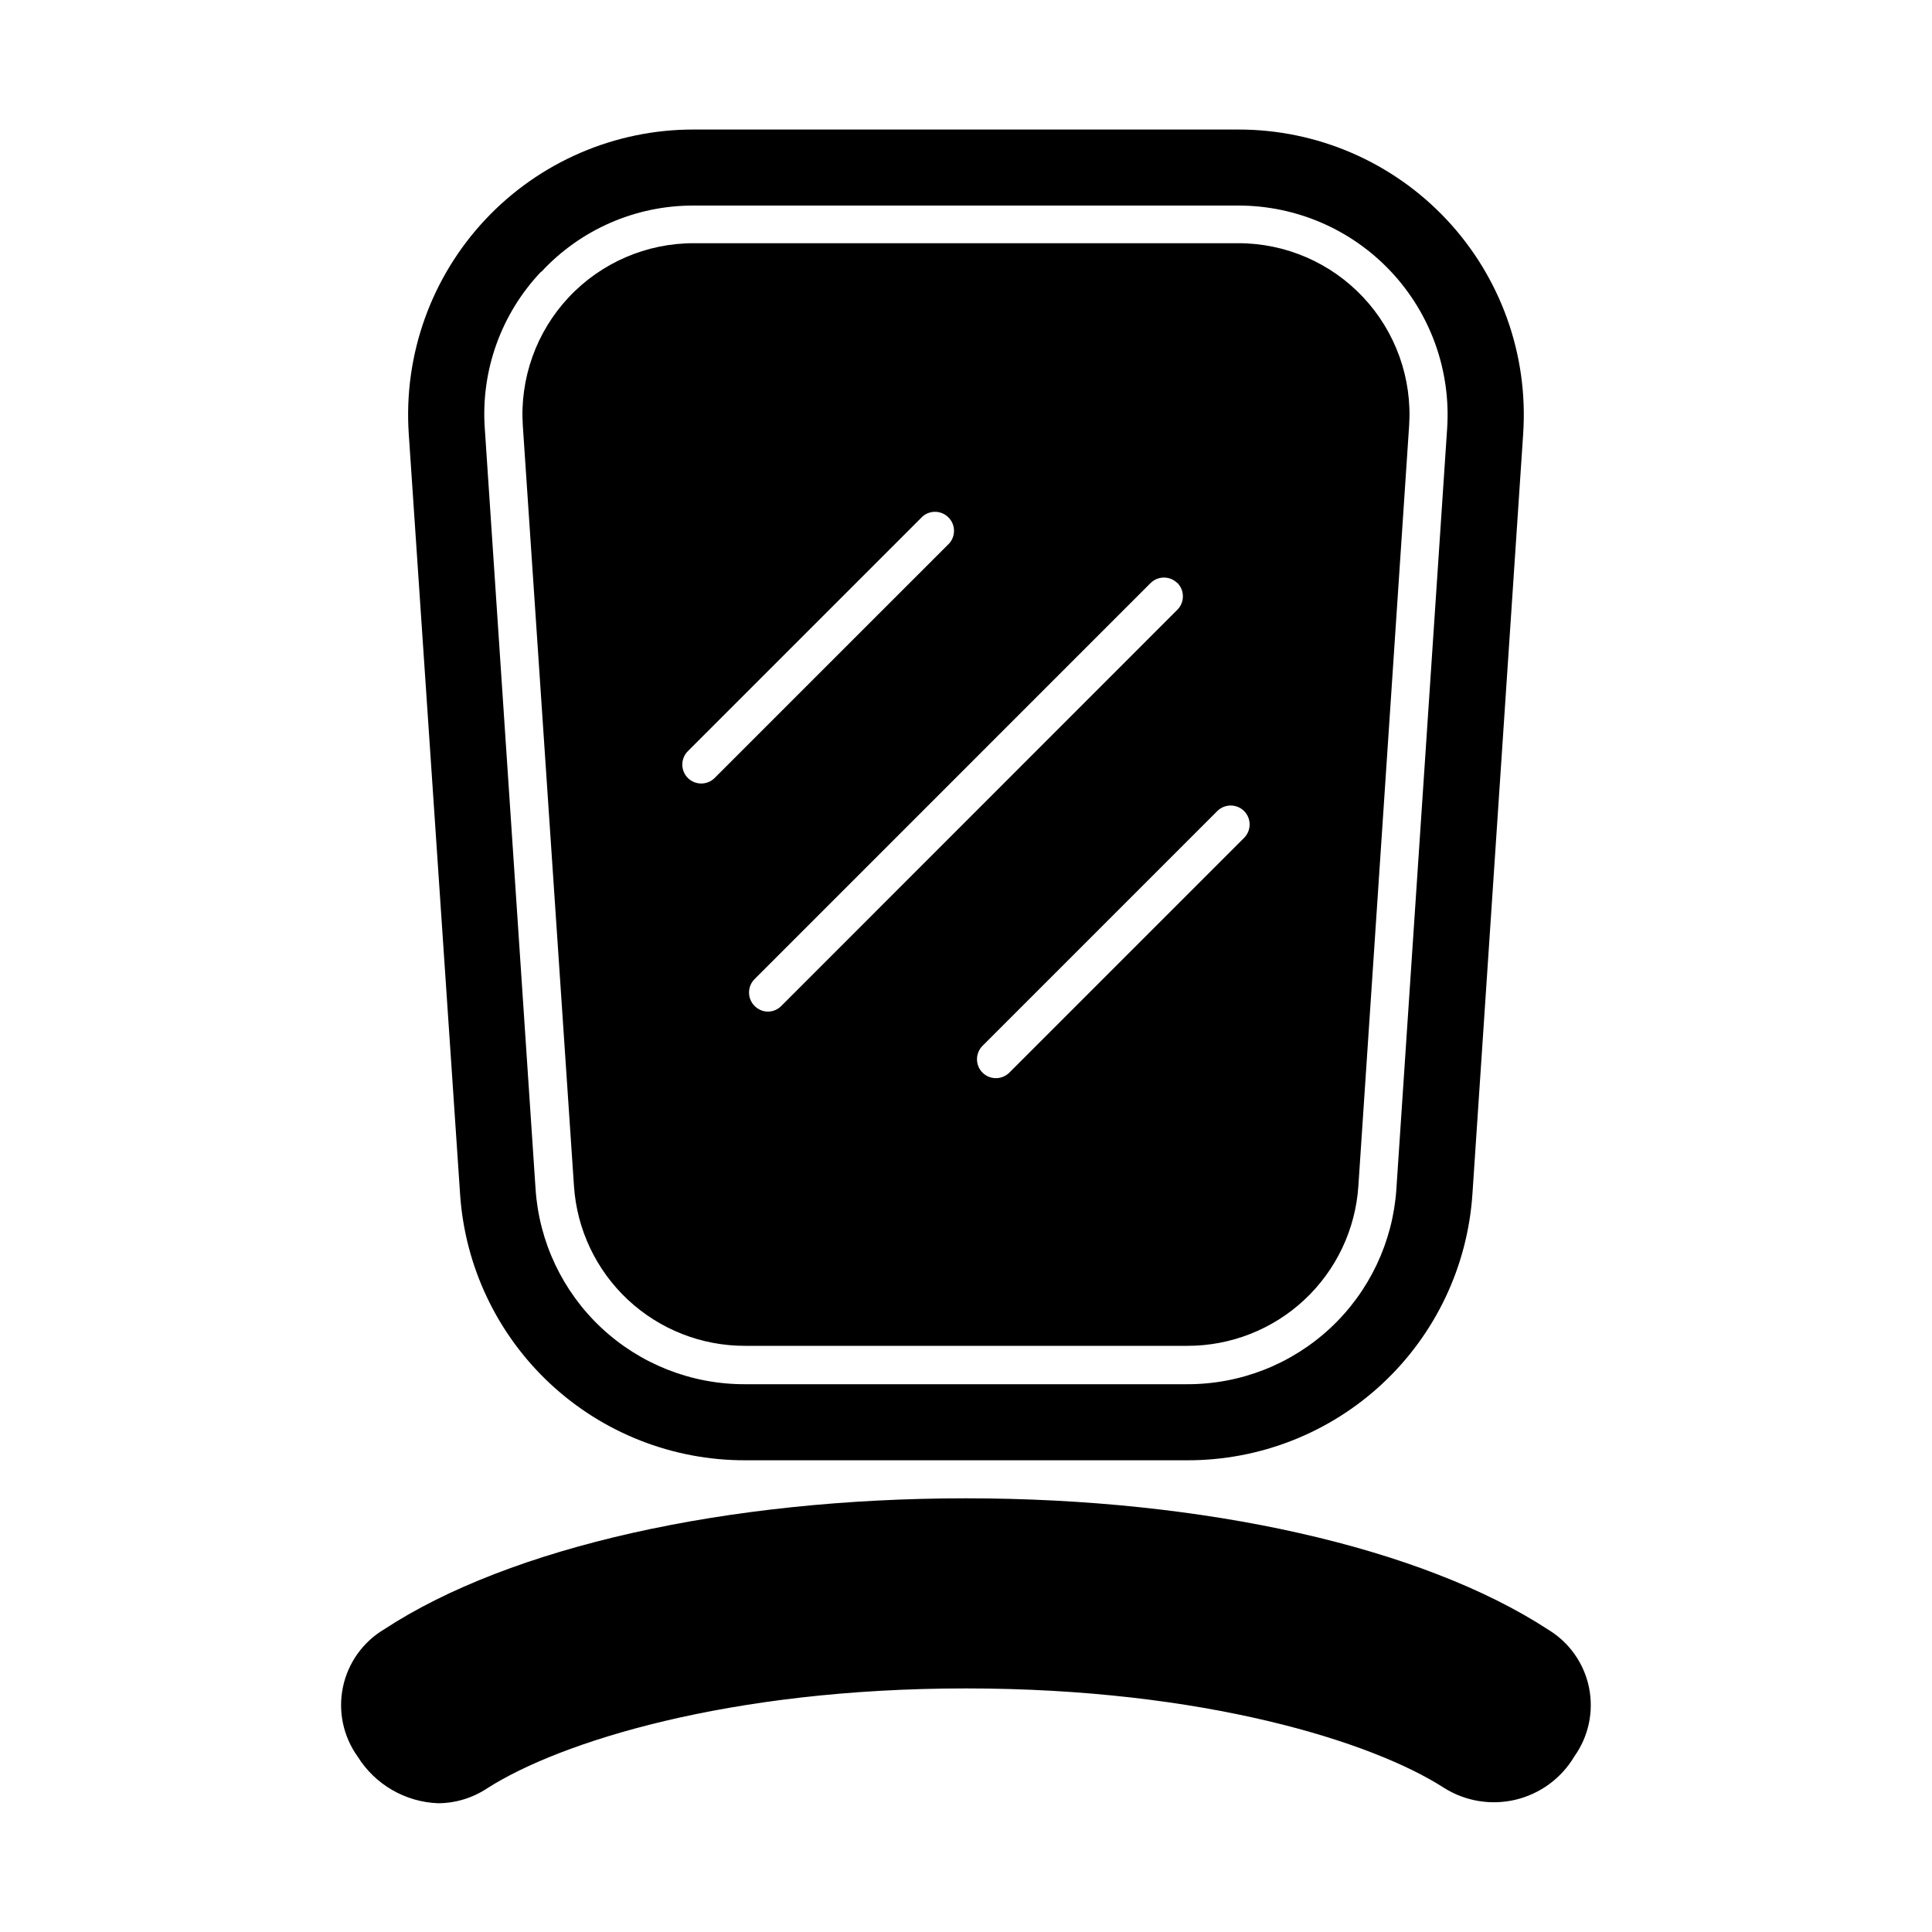
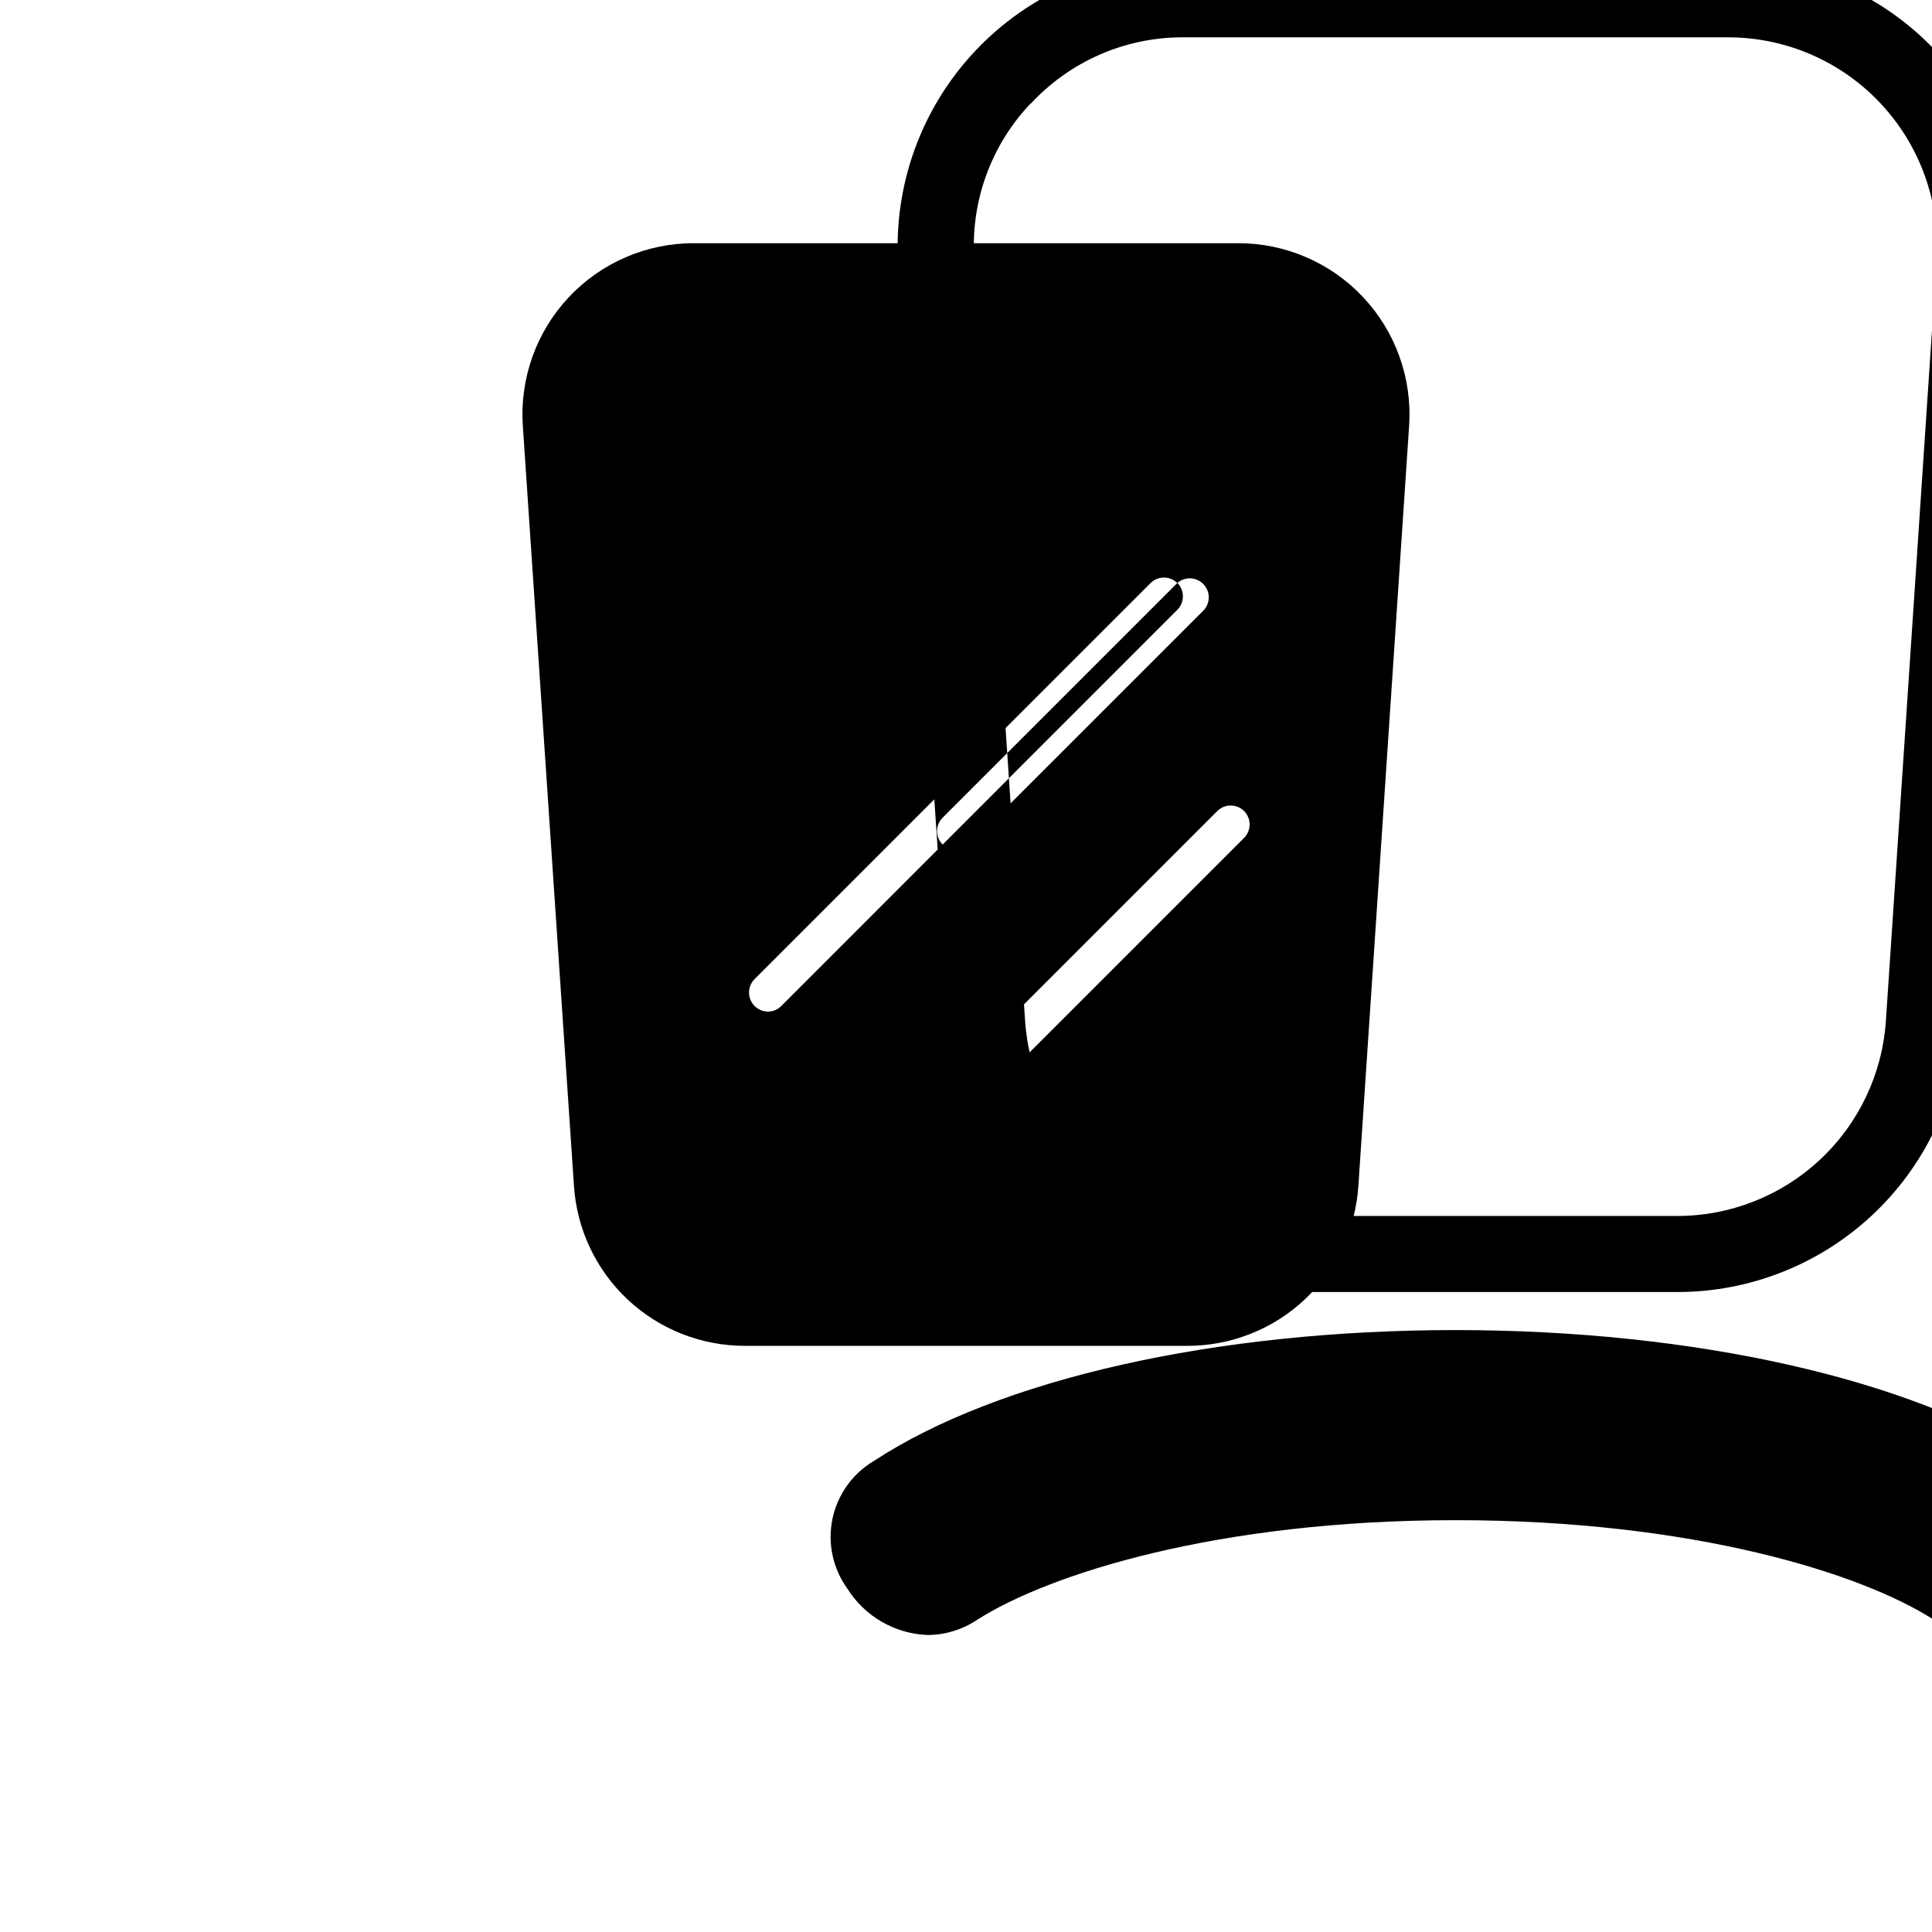
<svg xmlns="http://www.w3.org/2000/svg" fill="#000000" width="800px" height="800px" version="1.1" viewBox="144 144 512 512">
-   <path d="m296.11 458.34c0.77 11.492 5.883 22.266 14.305 30.125s19.52 12.219 31.039 12.195h117.18c11.52 0.023 22.617-4.336 31.039-12.195 8.422-7.859 13.539-18.633 14.305-30.125l13.453-201.52c0.836-12.539-3.566-24.867-12.164-34.035-8.594-9.168-20.613-14.359-33.18-14.332h-144.19c-12.566-0.027-24.582 5.164-33.18 14.332-8.594 9.168-13 21.496-12.164 34.035zm177.59-99.402c1.953 1.965 1.953 5.141 0 7.106l-62.223 62.219c-0.938 0.93-2.203 1.457-3.527 1.461-1.336 0.008-2.625-0.516-3.574-1.461-1.953-1.965-1.953-5.137 0-7.102l62.219-62.223c1.965-1.953 5.141-1.953 7.106 0zm-17.684-60.457c1.953 1.965 1.953 5.141 0 7.106l-104.95 104.99c-0.941 0.961-2.231 1.508-3.578 1.512-1.328-0.02-2.594-0.562-3.523-1.512-1.953-1.965-1.953-5.137 0-7.102l104.94-104.95c1.965-1.953 5.141-1.953 7.106 0zm-129.73 44.586 62.219-62.219c2-1.711 4.981-1.598 6.84 0.266 1.859 1.859 1.977 4.84 0.266 6.84l-62.223 62.219c-1.965 1.953-5.137 1.953-7.102 0-1.957-1.965-1.957-5.141 0-7.106zm-60.359 117.39c1.281 19.156 9.805 37.105 23.84 50.207 14.035 13.102 32.531 20.367 51.734 20.324h117.13c19.199 0.043 37.695-7.223 51.734-20.324 14.035-13.102 22.559-31.051 23.84-50.207l13.453-201.52h-0.004c1.398-20.902-5.945-41.445-20.27-56.727-14.328-15.281-34.355-23.93-55.301-23.883h-144.19c-20.945-0.047-40.973 8.602-55.301 23.883-14.324 15.281-21.668 35.824-20.27 56.727zm21.512-244.4h0.004c10.387-11.234 25-17.609 40.305-17.582h144.34c15.359-0.035 30.043 6.305 40.547 17.508s15.891 26.262 14.871 41.586l-13.453 201.52h0.004c-0.938 14.055-7.184 27.223-17.477 36.832-10.297 9.609-23.863 14.941-37.945 14.91h-117.29c-14.082 0.031-27.648-5.301-37.941-14.91-10.293-9.609-16.543-22.777-17.477-36.832l-13.453-201.52c-1.09-15.359 4.344-30.465 14.965-41.613zm273.77 393.43c-3.426 5.762-9.039 9.895-15.559 11.453-6.523 1.555-13.395 0.406-19.055-3.191-18.891-12.145-63.531-26.301-126.61-26.301-63.078 0-107.71 14.258-126.76 26.398l-0.004 0.004c-3.875 2.598-8.43 4-13.098 4.027-8.738-0.32-16.742-4.969-21.359-12.391-3.812-5.324-5.219-11.996-3.879-18.402s5.305-11.957 10.93-15.305c33.254-21.816 90.789-34.711 154.17-34.711s120.91 13 154.32 34.812c5.57 3.371 9.48 8.914 10.793 15.293 1.309 6.379-0.102 13.016-3.891 18.312z" />
+   <path d="m296.11 458.34c0.77 11.492 5.883 22.266 14.305 30.125s19.52 12.219 31.039 12.195h117.18c11.52 0.023 22.617-4.336 31.039-12.195 8.422-7.859 13.539-18.633 14.305-30.125l13.453-201.52c0.836-12.539-3.566-24.867-12.164-34.035-8.594-9.168-20.613-14.359-33.18-14.332h-144.19c-12.566-0.027-24.582 5.164-33.18 14.332-8.594 9.168-13 21.496-12.164 34.035zm177.59-99.402c1.953 1.965 1.953 5.141 0 7.106l-62.223 62.219c-0.938 0.93-2.203 1.457-3.527 1.461-1.336 0.008-2.625-0.516-3.574-1.461-1.953-1.965-1.953-5.137 0-7.102l62.219-62.223c1.965-1.953 5.141-1.953 7.106 0zm-17.684-60.457c1.953 1.965 1.953 5.141 0 7.106l-104.95 104.99c-0.941 0.961-2.231 1.508-3.578 1.512-1.328-0.02-2.594-0.562-3.523-1.512-1.953-1.965-1.953-5.137 0-7.102l104.94-104.95c1.965-1.953 5.141-1.953 7.106 0zc2-1.711 4.981-1.598 6.84 0.266 1.859 1.859 1.977 4.84 0.266 6.84l-62.223 62.219c-1.965 1.953-5.137 1.953-7.102 0-1.957-1.965-1.957-5.141 0-7.106zm-60.359 117.39c1.281 19.156 9.805 37.105 23.84 50.207 14.035 13.102 32.531 20.367 51.734 20.324h117.13c19.199 0.043 37.695-7.223 51.734-20.324 14.035-13.102 22.559-31.051 23.84-50.207l13.453-201.52h-0.004c1.398-20.902-5.945-41.445-20.27-56.727-14.328-15.281-34.355-23.93-55.301-23.883h-144.19c-20.945-0.047-40.973 8.602-55.301 23.883-14.324 15.281-21.668 35.824-20.27 56.727zm21.512-244.4h0.004c10.387-11.234 25-17.609 40.305-17.582h144.34c15.359-0.035 30.043 6.305 40.547 17.508s15.891 26.262 14.871 41.586l-13.453 201.52h0.004c-0.938 14.055-7.184 27.223-17.477 36.832-10.297 9.609-23.863 14.941-37.945 14.91h-117.29c-14.082 0.031-27.648-5.301-37.941-14.91-10.293-9.609-16.543-22.777-17.477-36.832l-13.453-201.52c-1.09-15.359 4.344-30.465 14.965-41.613zm273.77 393.43c-3.426 5.762-9.039 9.895-15.559 11.453-6.523 1.555-13.395 0.406-19.055-3.191-18.891-12.145-63.531-26.301-126.61-26.301-63.078 0-107.71 14.258-126.76 26.398l-0.004 0.004c-3.875 2.598-8.43 4-13.098 4.027-8.738-0.32-16.742-4.969-21.359-12.391-3.812-5.324-5.219-11.996-3.879-18.402s5.305-11.957 10.93-15.305c33.254-21.816 90.789-34.711 154.17-34.711s120.91 13 154.32 34.812c5.57 3.371 9.48 8.914 10.793 15.293 1.309 6.379-0.102 13.016-3.891 18.312z" />
</svg>